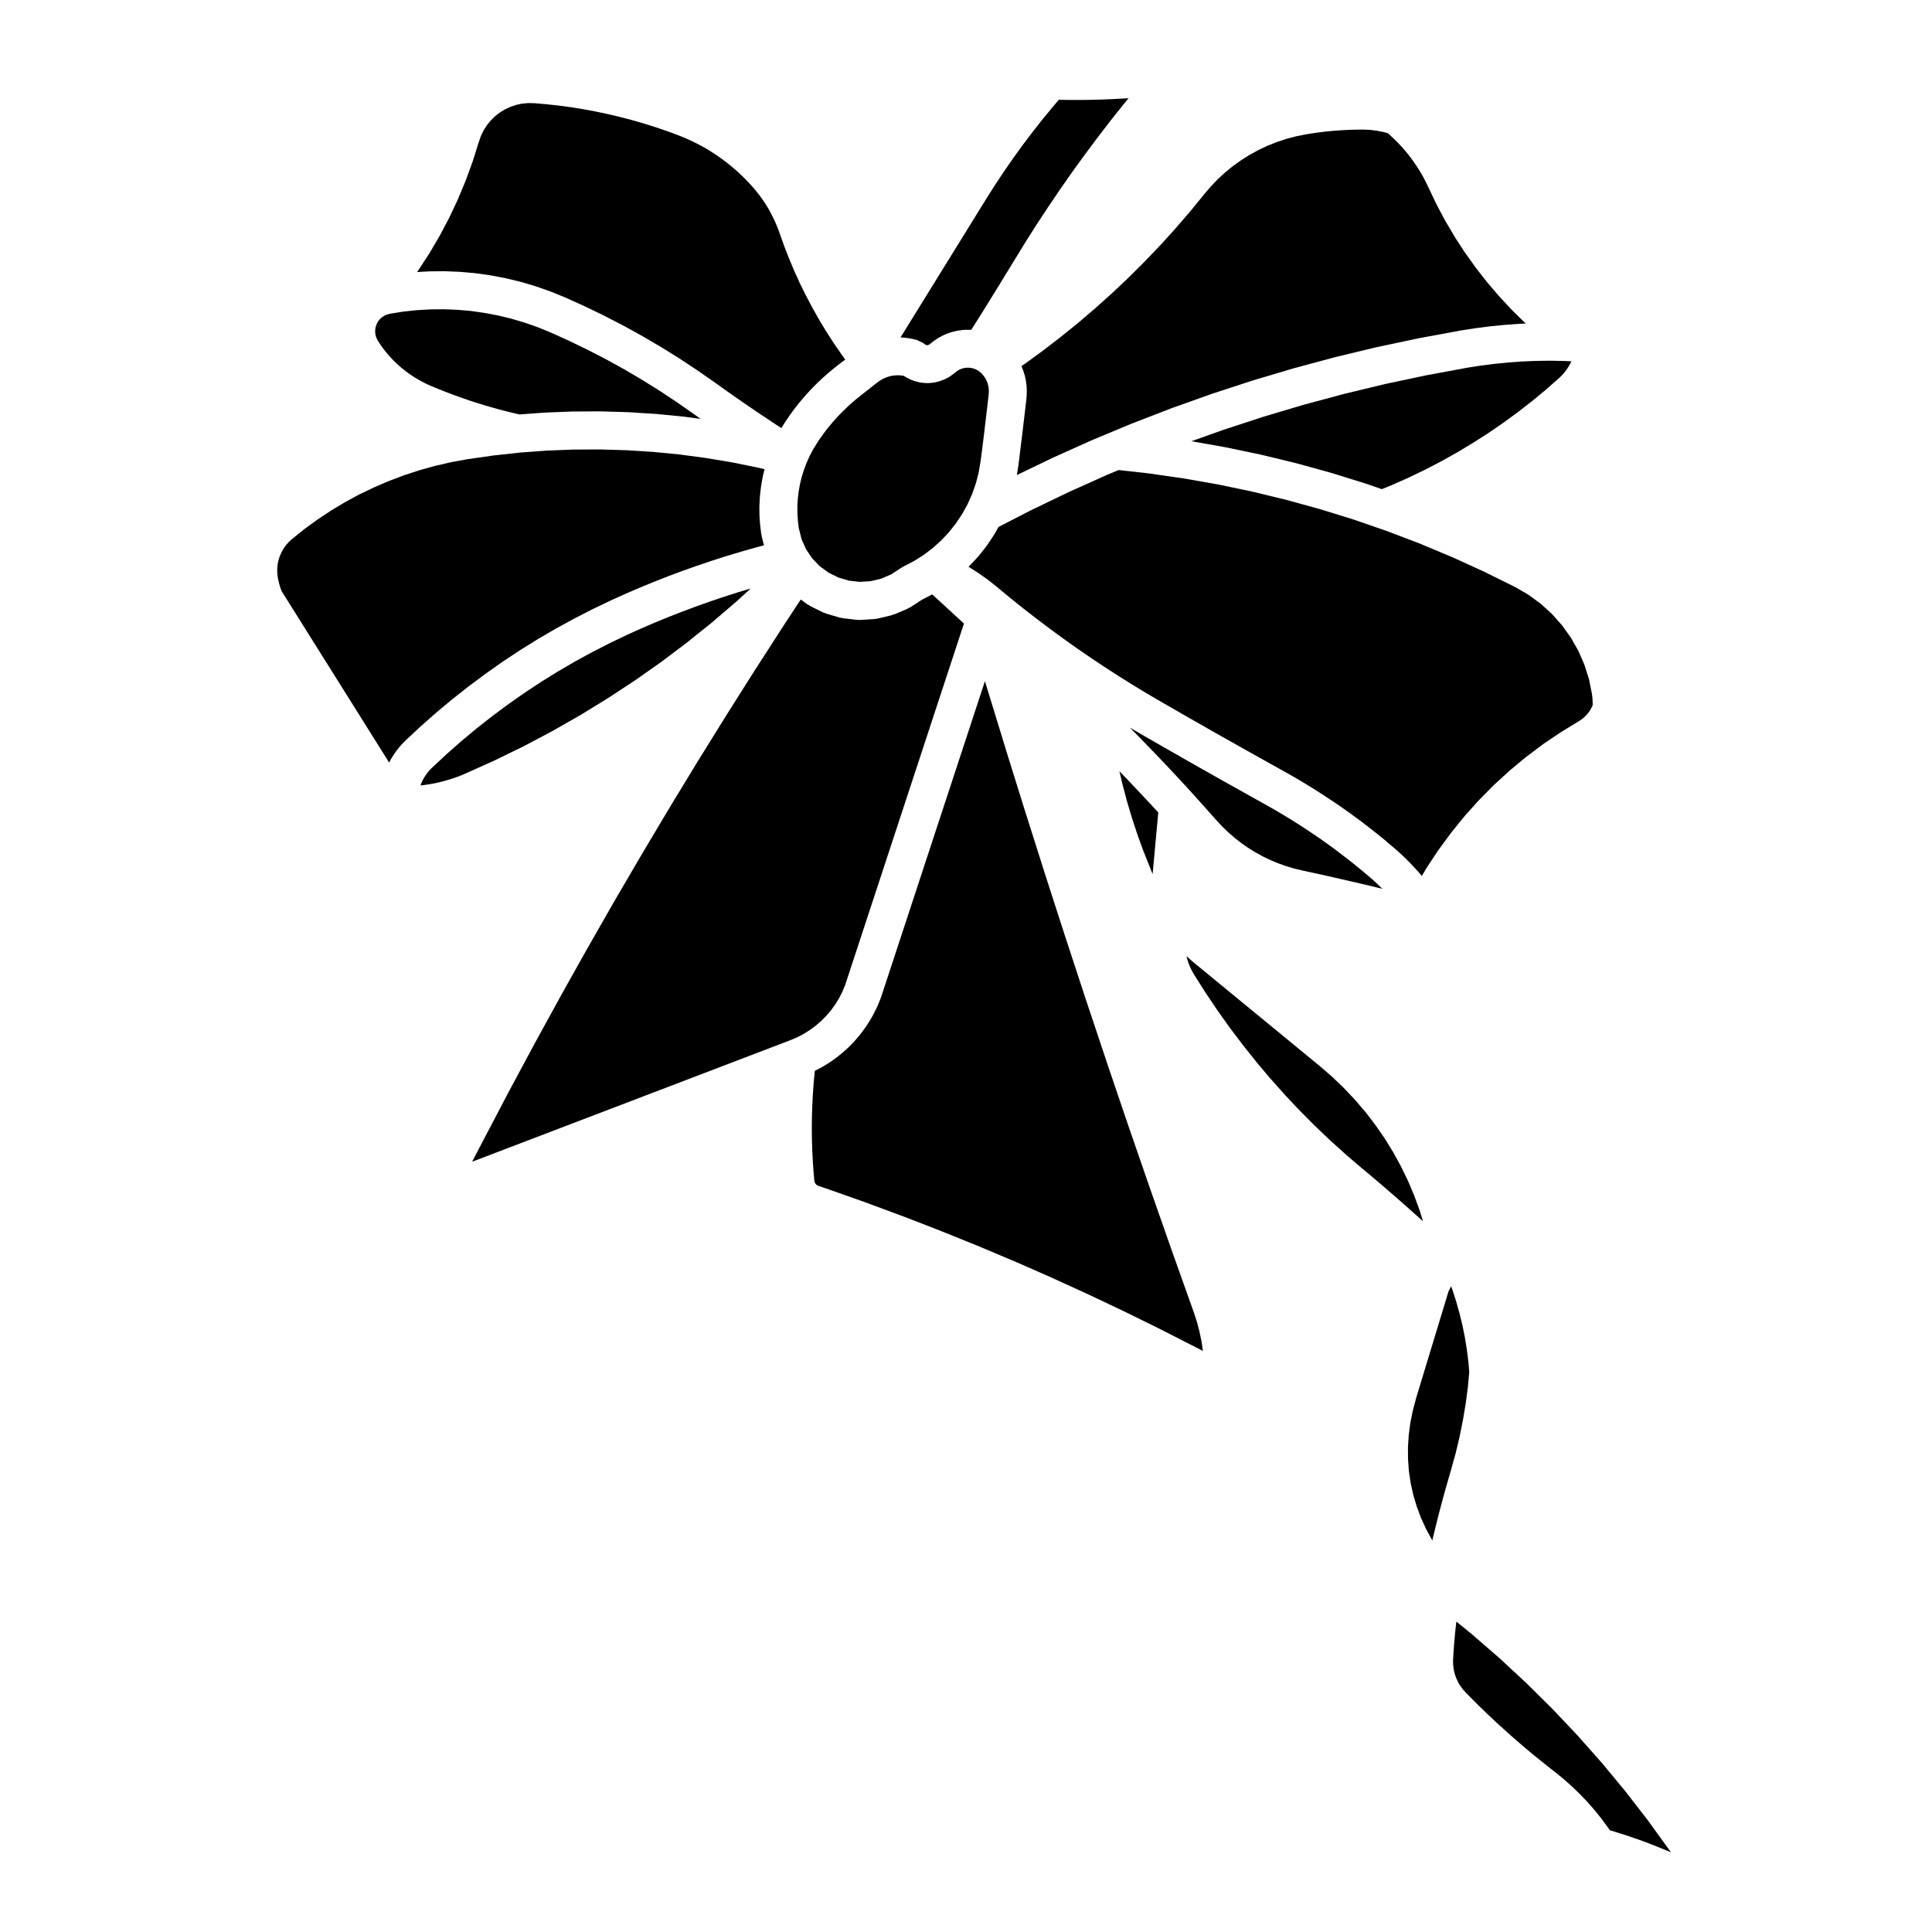
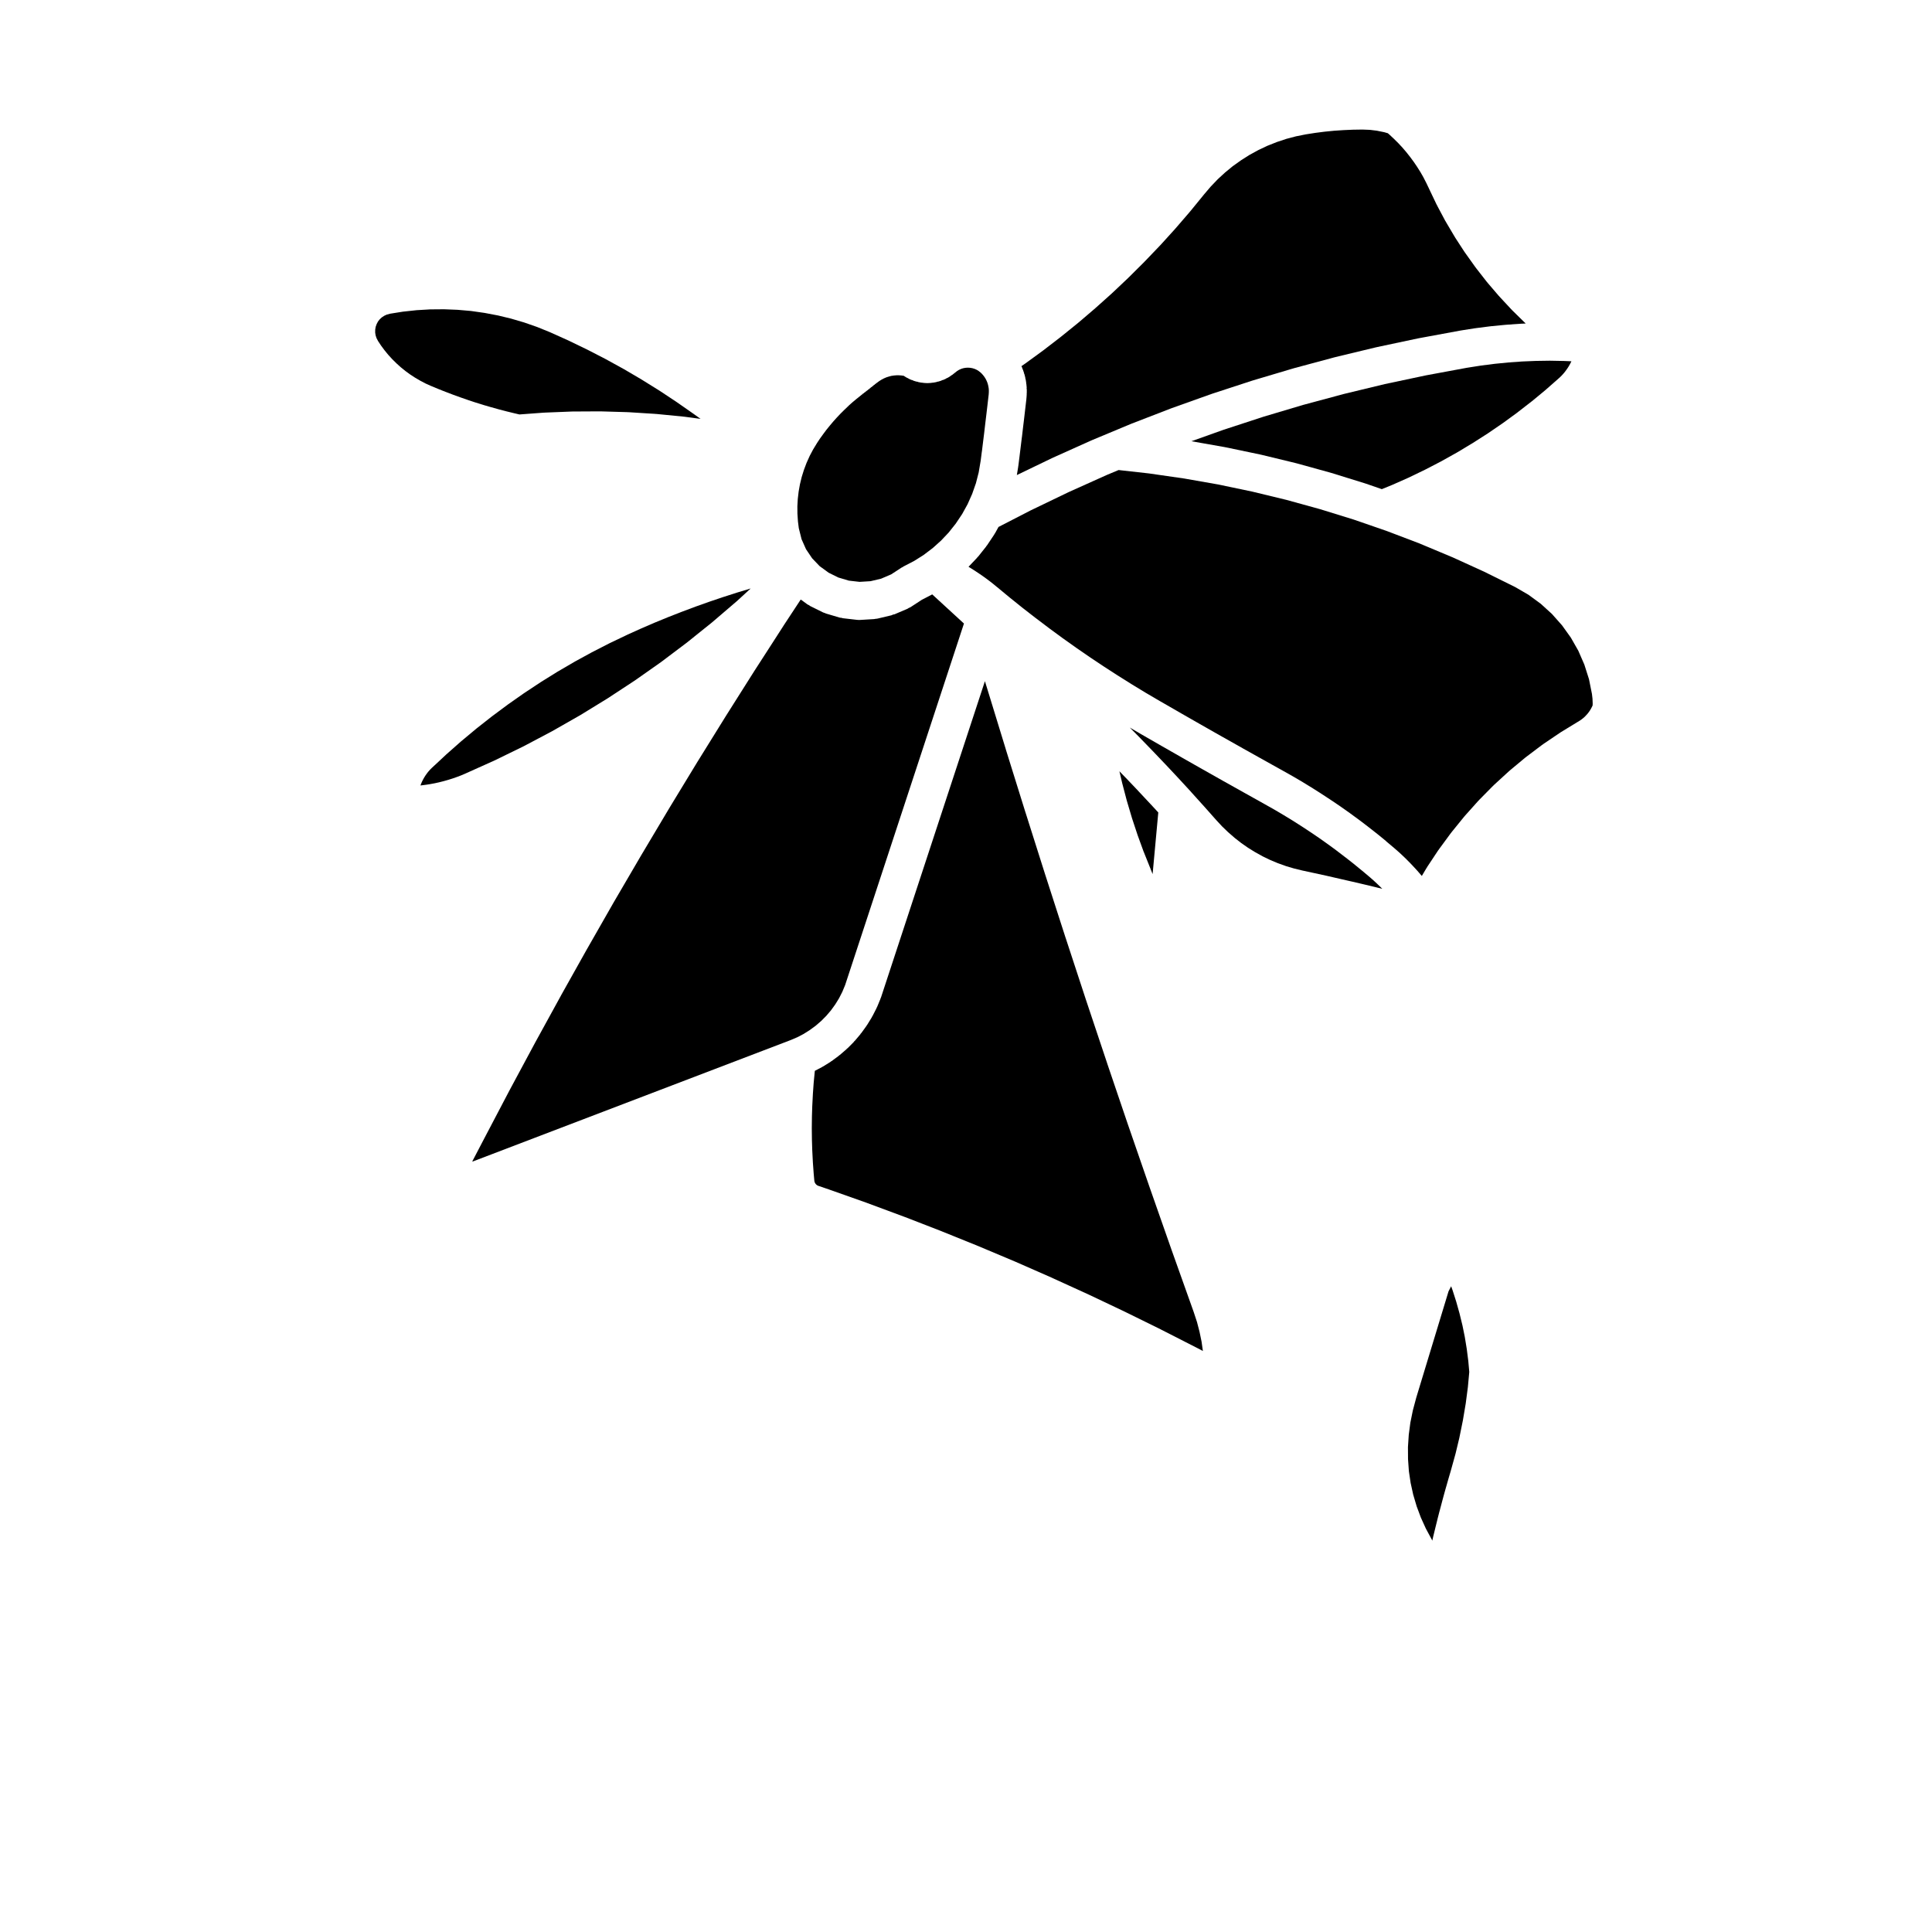
<svg xmlns="http://www.w3.org/2000/svg" fill="#000000" width="800px" height="800px" version="1.1" viewBox="144 144 512 512">
  <g>
    <path d="m255.57 352.14 1.336-0.172h0.004l1.059-0.164 1.254-0.234 1.133-0.25 1.148-0.289 1.25-0.352 1.098-0.344 1.078-0.371 0.008-0.004 1.184-0.445 1.066-0.449 7.891-3.547 7.68-3.746 7.547-3.992 7.481-4.266 7.242-4.445 7.242-4.754 6.875-4.836 6.863-5.172 4.871-3.91h0.008l1.852-1.496 6.566-5.621 3.633-3.332-3.547 1.07-3.781 1.215h-0.004l-3.617 1.223-3.656 1.301-3.727 1.398h-0.008l-3.574 1.402-3.57 1.465-3.637 1.574h-0.004l-3.449 1.555-4.824 2.305-4.695 2.406-4.504 2.461-0.012 0.008-4.656 2.715-0.008 0.008-4.34 2.699-4.473 2.957-4.207 2.953-4.293 3.191-4.055 3.188-4.141 3.453-0.012 0.008-3.863 3.414-3.836 3.574-0.457 0.453-0.477 0.539-0.309 0.391-0.398 0.551-0.363 0.57-0.32 0.574-0.285 0.566-0.262 0.605-0.145 0.414 0.137-0.016z" />
    <path d="m548.13 229.52c-0.02-0.023-0.059-0.035-0.09-0.059l-3.332-3.273c-0.031-0.031-0.039-0.07-0.07-0.105-0.031-0.023-0.07-0.035-0.09-0.066l-3.188-3.426c-0.031-0.031-0.039-0.066-0.059-0.098-0.031-0.031-0.059-0.035-0.09-0.066l-3.043-3.551c-0.031-0.035-0.031-0.082-0.059-0.109-0.02-0.031-0.059-0.035-0.082-0.066l-2.871-3.68c-0.031-0.035-0.031-0.074-0.059-0.105-0.02-0.031-0.051-0.035-0.07-0.066l-2.715-3.805c-0.02-0.02-0.02-0.047-0.031-0.07-0.031-0.039-0.07-0.07-0.102-0.109l-2.551-3.918c-0.02-0.031-0.02-0.059-0.039-0.09-0.02-0.035-0.051-0.059-0.07-0.098l-2.383-4.027c-0.02-0.023-0.02-0.055-0.031-0.082-0.031-0.047-0.059-0.074-0.09-0.117l-2.18-4.102c-0.012-0.023-0.012-0.055-0.02-0.086-0.02-0.039-0.059-0.07-0.082-0.105l-2.016-4.223v-0.012l-0.719-1.5-0.785-1.535-0.766-1.344-0.867-1.375-0.867-1.285-0.98-1.332-1.031-1.305-1.043-1.219-1.074-1.156-1.16-1.152-1.168-1.094-0.465-0.402-0.957-0.277-1.969-0.398-1.828-0.223-1.984-0.078-2.488 0.039-2.43 0.105-2.602 0.172-2.5 0.25-2.414 0.309-2.551 0.398-2.602 0.52-2.57 0.676-2.5 0.832-2.547 1.012-2.332 1.102-2.394 1.309-2.242 1.422-2.188 1.562-2.035 1.672-1.957 1.801-1.879 1.969-1.742 2.047v0.004l-3.688 4.516c-0.02 0.016-0.039 0.02-0.051 0.035-0.02 0.02-0.02 0.051-0.039 0.07l-3.82 4.43c-0.012 0.016-0.031 0.02-0.051 0.039-0.012 0.016-0.02 0.039-0.031 0.055l-3.914 4.316c-0.02 0.02-0.051 0.023-0.07 0.047-0.012 0.016-0.012 0.035-0.031 0.051l-4.031 4.211c-0.012 0.016-0.031 0.02-0.051 0.035-0.012 0.016-0.02 0.039-0.039 0.059l-4.141 4.121c-0.012 0.016-0.031 0.02-0.051 0.035-0.012 0.016-0.02 0.039-0.039 0.055l-4.242 4.012c-0.02 0.02-0.039 0.023-0.059 0.039-0.02 0.016-0.031 0.039-0.039 0.055l-4.348 3.891c-0.012 0.016-0.031 0.02-0.051 0.031-0.02 0.016-0.02 0.035-0.039 0.051l-4.438 3.793c-0.02 0.02-0.051 0.02-0.07 0.039-0.02 0.016-0.031 0.035-0.039 0.051l-4.543 3.672c-0.02 0.016-0.039 0.02-0.059 0.031-0.02 0.016-0.02 0.035-0.039 0.047l-4.625 3.559c-0.02 0.016-0.051 0.02-0.059 0.035-0.02 0.012-0.031 0.031-0.051 0.047l-4.715 3.438c-0.031 0.016-0.051 0.02-0.082 0.035-0.012 0.016-0.02 0.031-0.031 0.039l-0.805 0.551 0.238 0.551c0.031 0.066 0.02 0.133 0.039 0.195 0.031 0.059 0.082 0.105 0.102 0.168l0.297 0.875c0.02 0.066 0.012 0.125 0.031 0.191 0.02 0.07 0.07 0.117 0.09 0.188l0.227 0.902c0.02 0.074-0.012 0.145 0.012 0.223 0.012 0.074 0.059 0.125 0.082 0.207l0.145 0.918c0.012 0.059-0.02 0.109-0.012 0.168 0.012 0.059 0.039 0.105 0.051 0.156l0.09 0.934c0.012 0.086-0.031 0.152-0.031 0.238 0.012 0.086 0.051 0.152 0.051 0.242v0.934c0 0.055-0.031 0.105-0.031 0.156 0 0.059 0.031 0.105 0.02 0.16l-0.059 0.934c0 0.051-0.031 0.09-0.031 0.133-0.012 0.047 0.012 0.086 0.012 0.125l-0.297 2.551-0.297 2.555v0.012l-0.309 2.555-0.297 2.551c0 0.004-0.012 0.012-0.012 0.02v0.004l-0.312 2.555v0.004l-0.312 2.543v0.004 0.012l-0.324 2.551c0 0.035-0.031 0.066-0.031 0.105-0.012 0.035 0.012 0.07 0 0.105l-0.352 2.137 9.355-4.508c0.02-0.012 0.051-0.004 0.07-0.016 0.02-0.012 0.031-0.031 0.051-0.039l10.242-4.606c0.031-0.012 0.051-0.004 0.082-0.016 0.02-0.012 0.031-0.031 0.051-0.039l4.41-1.84 5.953-2.484c0.02-0.012 0.051-0.004 0.07-0.016 0.02-0.004 0.039-0.023 0.059-0.035l10.48-4.051c0.02-0.012 0.039-0.004 0.07-0.012 0.02-0.012 0.031-0.023 0.051-0.035l10.578-3.773c0.02-0.012 0.051 0 0.07-0.012s0.039-0.023 0.059-0.035l10.676-3.488c0.031-0.004 0.051 0 0.07-0.012 0.031-0.004 0.039-0.023 0.059-0.031l10.766-3.203c0.02-0.004 0.039 0 0.059-0.004 0.031-0.012 0.051-0.031 0.07-0.035l10.852-2.918c0.02-0.004 0.039 0 0.07-0.004 0.02-0.004 0.039-0.023 0.059-0.031l10.914-2.625c0.031-0.004 0.051 0.004 0.07 0 0.031-0.012 0.039-0.023 0.07-0.031l10.992-2.332c0.02-0.004 0.051 0.004 0.07 0 0.02-0.004 0.039-0.02 0.059-0.023l11.039-2.039c0.02-0.004 0.051 0.004 0.07 0 0.02-0.004 0.039-0.02 0.07-0.023l3.777-0.594c0.02-0.004 0.051 0.012 0.082 0.004 0.02-0.004 0.039-0.02 0.07-0.023l3.789-0.484c0.02-0.004 0.051 0.012 0.07 0.004 0.031 0 0.051-0.016 0.07-0.02l3.797-0.371c0.031 0 0.051 0.012 0.07 0.004 0.02 0 0.039-0.016 0.059-0.016l3.82-0.277c0.031 0 0.051 0.012 0.082 0.012s0.051-0.02 0.082-0.02l1.387-0.059-0.09-0.082c-0.066-0.062-0.074-0.094-0.105-0.117z" />
    <path d="m554.74 239.59-3.719 0.055-3.664 0.152-3.602 0.258-3.664 0.363-3.641 0.465-3.75 0.59-10.777 1.996-10.914 2.312-10.863 2.621-10.727 2.883h-0.012l-10.539 3.141-10.59 3.461-8.539 3.043 8.848 1.562c0.031 0.004 0.051 0.023 0.082 0.031 0.031 0.004 0.051-0.004 0.082 0l9.25 1.934c0.031 0.004 0.051 0.023 0.082 0.031 0.02 0.012 0.051 0 0.082 0.004l9.191 2.223c0.02 0.004 0.039 0.023 0.07 0.035 0.031 0.004 0.059 0 0.082 0.004l9.113 2.516c0.031 0.012 0.051 0.031 0.07 0.035 0.031 0.012 0.059 0 0.09 0.012l9.035 2.801c0.02 0.012 0.039 0.031 0.07 0.039 0.031 0.012 0.051 0 0.082 0.012l4.231 1.461 2.816-1.152 4.273-1.895 4.43-2.141 4.121-2.137 4.301-2.402 4.086-2.453 4.047-2.586 3.984-2.727 3.769-2.746v-0.004l3.906-3.031h0.012l3.594-2.973 3.664-3.223 0.332-0.312 0.344-0.344 0.395-0.43v-0.004l0.266-0.309 0.277-0.344v-0.004l0.352-0.484 0.289-0.414 0.207-0.324 0.309-0.527v-0.004l0.188-0.344 0.227-0.465 0.051-0.109-1.93-0.082z" />
    <path d="m250.8 226.59-3.41 0.543-0.887 0.238-0.672 0.309-0.664 0.438-0.551 0.516-0.453 0.586-0.352 0.672-0.258 0.73-0.117 0.719-0.012 0.785 0.117 0.75 0.238 0.727 0.414 0.789 0.812 1.223 0.875 1.18 1.004 1.23 1.09 1.188 1.094 1.082 1.152 1.039 1.219 0.988 1.27 0.926 1.234 0.805 1.473 0.863 1.32 0.695 1.395 0.629 2.019 0.84c0.004 0 0.004 0.004 0.012 0.004l1.879 0.75h0.012l2.051 0.781 1.918 0.695h0.004l2.074 0.719 0.004 0.004 1.918 0.637h0.012l2.102 0.656c0.004 0 0.004 0.004 0.012 0.004l1.961 0.57h0.016l2.109 0.594c0.004 0 0.004 0.004 0.012 0.004l1.934 0.504h0.004l2.141 0.523h0.004l1.324 0.309 6.469-0.48c0.031-0.004 0.059 0.016 0.09 0.012 0.031 0 0.055-0.02 0.086-0.02l7.238-0.289c0.055-0.004 0.105-0.004 0.16-0.004h0.004l7.238-0.039h0.023 0.004 0.145l7.246 0.211c0.035 0 0.059 0.02 0.098 0.02 0.023 0.004 0.051-0.012 0.082-0.012l7.227 0.457c0.031 0 0.055 0.02 0.09 0.023 0.023 0 0.051-0.016 0.082-0.012l7.215 0.707c0.031 0.004 0.055 0.023 0.086 0.023 0.035 0.004 0.066-0.012 0.098-0.004l4.312 0.574-0.039-0.031c-0.004-0.004-0.012-0.012-0.016-0.016-0.004-0.004-0.016-0.004-0.02-0.012l-1.777-1.273-4.59-3.203-4.473-2.961h-0.004l-4.769-2.969c-0.004 0-0.004-0.004-0.004-0.004l-4.613-2.707-4.898-2.695-4.766-2.457-5.031-2.434-4.922-2.215-3.391-1.375-3.41-1.188-3.492-1.027-3.426-0.828-3.57-0.68-3.617-0.516-3.586-0.312-3.566-0.141-3.691 0.031-3.566 0.211z" />
-     <path d="m441.7 170.1-2.715 0.152h-0.051c-0.012 0-0.012 0.004-0.02 0.004l-2.727 0.117h-0.059c-0.012 0-0.012 0.004-0.02 0.004l-2.715 0.074h-0.059l-2.727 0.039h-0.082-2.715-0.07l-2.727-0.039h-0.07l-0.332-0.012-1.289 1.508-2.863 3.461-2.644 3.352v0.004l-2.684 3.535-2.59 3.574-2.43 3.508c-0.012 0.004-0.012 0.004-0.012 0.012l-2.469 3.734c0 0.004-0.012 0.004-0.012 0.012l-2.312 3.648v0.004l-22.668 36.652h0.016c0.07 0.004 0.133-0.031 0.203-0.023l1.094 0.09c0.07 0.004 0.125 0.051 0.195 0.059 0.066 0.004 0.121-0.02 0.188-0.012l1.082 0.172c0.07 0.012 0.117 0.059 0.188 0.07 0.074 0.016 0.141-0.012 0.211 0.012l1.074 0.262c0.031 0.004 0.047 0.023 0.074 0.035 0.301 0.082 0.559 0.266 0.848 0.398 0.324 0.152 0.672 0.262 0.945 0.48 0.02 0.012 0.047 0.016 0.066 0.031l0.328 0.262 0.137 0.086 0.059 0.031 0.145 0.047 0.141 0.023 0.09 0.004 0.102-0.004 0.145-0.031 0.133-0.039 0.098-0.047 0.074-0.047 1.316-1.039c0.086-0.07 0.191-0.086 0.281-0.141 0.086-0.059 0.125-0.145 0.215-0.203l1.043-0.641c0.098-0.059 0.207-0.059 0.309-0.109s0.16-0.141 0.273-0.191l1.125-0.504c0.102-0.047 0.195-0.031 0.297-0.066 0.098-0.039 0.156-0.109 0.258-0.141l1.16-0.363c0.105-0.035 0.203-0.004 0.309-0.035 0.105-0.023 0.18-0.098 0.289-0.109l1.199-0.223c0.105-0.02 0.207 0.02 0.312 0.004 0.105-0.016 0.191-0.074 0.297-0.082l1.223-0.074c0.105-0.004 0.195 0.047 0.309 0.051 0.105-0.004 0.195-0.055 0.309-0.051l0.594 0.035 3.019-4.781v-0.004l4.336-7.004v-0.004l4.316-7.062c0.012-0.004 0.012-0.004 0.012-0.012l2.863-4.66c0.012-0.012 0.02-0.016 0.02-0.023 0.012-0.016 0.012-0.031 0.02-0.047l2.941-4.625c0.012-0.016 0.031-0.02 0.031-0.035 0.012-0.012 0.012-0.02 0.02-0.031l3.012-4.574c0-0.012 0.02-0.016 0.02-0.023 0.012-0.012 0.012-0.023 0.02-0.035l3.066-4.527c0.012-0.012 0.02-0.016 0.031-0.031 0.012-0.012 0.012-0.023 0.02-0.035l3.141-4.484c0.012-0.012 0.02-0.016 0.02-0.02 0.012-0.016 0.012-0.031 0.02-0.039l3.211-4.434c0.012-0.012 0.02-0.016 0.031-0.023 0.012-0.012 0.012-0.023 0.02-0.035l3.266-4.394c0.012-0.012 0.02-0.016 0.031-0.023 0.012-0.012 0.012-0.023 0.02-0.035l3.336-4.344c0.012-0.012 0.02-0.016 0.031-0.023 0.012-0.016 0.012-0.031 0.02-0.039l3.406-4.289c0.012-0.012 0.02-0.016 0.031-0.023 0.012-0.012 0.012-0.02 0.02-0.031l1.352-1.656-1.281 0.098c-0.051-0.016-0.078-0.016-0.109-0.008z" />
-     <path d="m239.16 275.06-3.777 2.047-3.562 2.133-3.719 2.469-3.465 2.527-3.258 2.613-0.789 0.73-0.621 0.68-0.555 0.734-0.551 0.875-0.406 0.797-0.383 0.918-0.277 0.922-0.195 0.926-0.109 0.957-0.031 1.02 0.051 0.891 0.145 0.988 0.293 1.285 0.336 1.152 0.328 0.902 28.5 45.445 0.047-0.09c0.02-0.039 0.059-0.059 0.082-0.102 0.02-0.047 0.016-0.09 0.039-0.125l0.441-0.789c0.023-0.051 0.074-0.074 0.105-0.117 0.023-0.047 0.023-0.102 0.055-0.141l0.492-0.766c0.023-0.039 0.066-0.055 0.09-0.098 0.02-0.031 0.02-0.07 0.047-0.102l0.523-0.742c0.031-0.039 0.07-0.055 0.102-0.098 0.031-0.039 0.035-0.086 0.066-0.121l0.562-0.715c0.031-0.035 0.07-0.051 0.102-0.086 0.031-0.039 0.039-0.09 0.074-0.125l0.605-0.684c0.039-0.047 0.102-0.059 0.137-0.105 0.039-0.039 0.051-0.098 0.09-0.133l0.645-0.641c0.02-0.02 0.051-0.023 0.07-0.047 0.02-0.02 0.023-0.047 0.047-0.066l3.945-3.68c0.02-0.016 0.047-0.02 0.059-0.039 0.02-0.016 0.023-0.039 0.047-0.055l4.039-3.562c0.016-0.016 0.039-0.016 0.055-0.031 0.02-0.02 0.031-0.047 0.051-0.066l4.141-3.457c0.02-0.02 0.051-0.02 0.07-0.039 0.02-0.016 0.023-0.035 0.047-0.051l4.242-3.336c0.02-0.016 0.039-0.016 0.059-0.031s0.031-0.039 0.051-0.055l4.324-3.219c0.02-0.016 0.051-0.02 0.07-0.035 0.02-0.012 0.023-0.031 0.047-0.047l4.375-3.086c0.02-0.016 0.047-0.016 0.059-0.023 0.023-0.016 0.035-0.039 0.055-0.055l4.5-2.973c0.02-0.016 0.051-0.016 0.07-0.031 0.02-0.012 0.031-0.031 0.051-0.047l4.578-2.852c0.02-0.012 0.039-0.012 0.059-0.023 0.023-0.016 0.039-0.039 0.066-0.055l4.66-2.715c0.023-0.016 0.055-0.016 0.082-0.023 0.02-0.012 0.023-0.031 0.047-0.039l4.731-2.59c0.02-0.012 0.047-0.012 0.066-0.02 0.02-0.012 0.031-0.035 0.055-0.047l4.801-2.457c0.023-0.012 0.047-0.012 0.07-0.02 0.023-0.012 0.035-0.035 0.059-0.047l4.871-2.324c0.02-0.012 0.039-0.004 0.055-0.016 0.02-0.004 0.031-0.023 0.047-0.031l3.621-1.633c0.012-0.004 0.023-0.004 0.035-0.012 0.016-0.004 0.023-0.02 0.039-0.023l3.641-1.57c0.016-0.004 0.031-0.004 0.051-0.012 0.012-0.004 0.02-0.02 0.035-0.023l3.68-1.512c0.016-0.004 0.023 0 0.039-0.012 0.016-0.004 0.02-0.016 0.035-0.02l3.691-1.449c0.012-0.004 0.02 0 0.031-0.004 0.016-0.004 0.023-0.02 0.039-0.023l3.723-1.395c0.016-0.004 0.031 0 0.051-0.004 0.012-0.012 0.02-0.02 0.035-0.023l3.738-1.328c0.016-0.004 0.031 0 0.039-0.004 0.016-0.004 0.023-0.016 0.035-0.02l3.769-1.273c0.012-0.004 0.02 0 0.035-0.004 0.012-0.004 0.02-0.016 0.035-0.02l3.777-1.215c0.02-0.004 0.035 0 0.055-0.004 0.016-0.004 0.031-0.02 0.047-0.023l3.805-1.145c0.012-0.004 0.02 0 0.031-0.004 0.016 0 0.023-0.012 0.035-0.016l3.824-1.094c0.016-0.004 0.035 0 0.051-0.004 0.016 0 0.023-0.012 0.035-0.016l2.258-0.598-0.598-2.387c-0.023-0.102 0.004-0.191-0.016-0.293-0.02-0.105-0.086-0.195-0.102-0.312l-0.289-2.273c-0.004-0.051 0.016-0.09 0.012-0.137s-0.035-0.098-0.039-0.145l-0.156-2.281c-0.004-0.055 0.023-0.105 0.02-0.16 0-0.051-0.031-0.098-0.031-0.145l-0.016-2.289c0-0.059 0.031-0.105 0.035-0.168 0-0.055-0.031-0.105-0.023-0.156l0.133-2.281c0.004-0.051 0.035-0.09 0.039-0.141 0-0.051-0.02-0.102-0.016-0.152l0.266-2.273c0.004-0.055 0.039-0.098 0.051-0.145 0.004-0.055-0.016-0.105-0.004-0.156l0.402-2.246c0.012-0.055 0.047-0.098 0.059-0.145 0.012-0.051-0.012-0.102 0.004-0.152l0.422-1.738-1.668-0.398-6.836-1.395-7.031-1.176-7.008-0.934-6.984-0.684-7.031-0.441-7.184-0.211-7.039 0.039-7.031 0.277-7.008 0.52-7.004 0.766-7.074 1.012-4.172 0.766-4.309 0.996-4.066 1.133-4.012 1.309-4.195 1.586-3.789 1.633z" />
-     <path d="m280.76 171.81-1.508 0.516-1.477 0.695-1.363 0.828-1.258 0.988-1.133 1.125-1.016 1.254-0.852 1.355-0.691 1.414-0.629 1.805-1.508 4.812c-0.016 0.047-0.047 0.074-0.059 0.117-0.012 0.031-0.004 0.066-0.016 0.102l-1.785 4.902c-0.016 0.047-0.051 0.074-0.066 0.109-0.016 0.035-0.004 0.07-0.02 0.105l-2 4.805c-0.02 0.047-0.051 0.074-0.07 0.109-0.016 0.035-0.012 0.07-0.023 0.102l-2.223 4.719c-0.02 0.047-0.055 0.074-0.074 0.109-0.02 0.031-0.016 0.066-0.031 0.098l-2.434 4.606c-0.02 0.039-0.055 0.07-0.082 0.105-0.016 0.031-0.016 0.059-0.031 0.09l-2.637 4.488c-0.023 0.047-0.066 0.074-0.098 0.117-0.016 0.031-0.016 0.059-0.035 0.09l-2.852 4.359c-0.023 0.039-0.059 0.066-0.09 0.105-0.016 0.023-0.016 0.055-0.035 0.082l-0.133 0.18 2.973-0.176c0.039 0 0.082 0.02 0.121 0.02 0.047-0.004 0.086-0.031 0.133-0.031l3.859-0.035c0.004 0 0.016 0.004 0.02 0.004s0.016-0.004 0.02-0.004c0.07 0 0.137 0 0.203 0.004l3.859 0.152c0.047 0 0.082 0.023 0.117 0.031 0.047 0 0.086-0.02 0.125-0.016l3.844 0.336c0.047 0.004 0.086 0.035 0.125 0.039 0.051 0.004 0.09-0.016 0.137-0.012l3.824 0.539c0.039 0.004 0.074 0.035 0.109 0.039 0.039 0.012 0.082-0.012 0.117 0l3.789 0.719c0.047 0.012 0.082 0.039 0.121 0.051s0.082-0.004 0.117 0.004l3.75 0.906c0.039 0.012 0.07 0.039 0.109 0.055 0.047 0.012 0.09-0.004 0.133 0.012l3.703 1.094c0.039 0.012 0.07 0.047 0.105 0.059 0.039 0.012 0.086 0 0.121 0.016l3.641 1.27c0.039 0.016 0.07 0.051 0.105 0.066 0.047 0.016 0.09 0.012 0.125 0.023l3.578 1.449c0.035 0.016 0.055 0.047 0.086 0.059 0.035 0.012 0.07 0.004 0.102 0.02l5.117 2.312c0.02 0.012 0.031 0.031 0.055 0.039 0.02 0.012 0.047 0.004 0.066 0.016l5.059 2.445c0.02 0.012 0.035 0.031 0.055 0.047 0.02 0.004 0.039 0.004 0.059 0.016l4.988 2.574c0.02 0.012 0.031 0.031 0.055 0.047 0.02 0.012 0.047 0.012 0.07 0.02l4.922 2.711c0.023 0.016 0.035 0.035 0.055 0.051 0.02 0.012 0.047 0.012 0.066 0.02l4.84 2.836c0.016 0.012 0.023 0.031 0.047 0.039 0.02 0.012 0.047 0.012 0.07 0.023l4.769 2.969c0.023 0.016 0.035 0.039 0.059 0.055 0.016 0.012 0.039 0.012 0.059 0.023l4.684 3.098c0.02 0.012 0.023 0.031 0.047 0.047 0.02 0.012 0.039 0.012 0.059 0.023l4.606 3.215c0.012 0.004 0.016 0.02 0.023 0.023 0.012 0.012 0.02 0.012 0.031 0.016l1.805 1.293 1.84 1.301 1.832 1.285 1.832 1.273 0.004 0.004 1.824 1.254h0.004l1.809 1.238h0.004l1.863 1.246c0.004 0.004 0.012 0 0.016 0.004l1.879 1.254c0.012 0.004 0.012 0.016 0.02 0.02l1.797 1.188c0.004 0.004 0.012 0 0.016 0.004l0.969 0.629 0.871-1.426c0.02-0.035 0.059-0.051 0.082-0.086 0.02-0.035 0.023-0.074 0.047-0.105l0.875-1.305c0.016-0.02 0.039-0.031 0.051-0.051 0.02-0.023 0.02-0.051 0.035-0.074l0.918-1.281c0.016-0.02 0.035-0.023 0.051-0.047 0.012-0.02 0.016-0.039 0.023-0.055l0.945-1.254c0.02-0.023 0.047-0.035 0.066-0.059 0.02-0.02 0.02-0.051 0.039-0.074l0.988-1.223c0.016-0.02 0.035-0.023 0.051-0.039 0.016-0.02 0.016-0.039 0.031-0.055l1.02-1.199c0.016-0.02 0.035-0.023 0.055-0.039 0.016-0.02 0.02-0.047 0.035-0.066l1.055-1.176c0.02-0.02 0.047-0.023 0.059-0.047 0.02-0.02 0.023-0.051 0.047-0.07l1.082-1.137c0.02-0.02 0.051-0.031 0.07-0.051s0.023-0.047 0.047-0.066l1.125-1.109c0.016-0.016 0.031-0.016 0.047-0.031s0.02-0.035 0.035-0.051l1.145-1.078c0.02-0.02 0.051-0.023 0.07-0.047 0.02-0.016 0.023-0.035 0.039-0.051l1.176-1.047c0.02-0.02 0.047-0.02 0.07-0.039 0.02-0.02 0.031-0.047 0.051-0.066l1.203-1.008c0.016-0.016 0.035-0.016 0.051-0.031 0.02-0.016 0.023-0.035 0.047-0.051l1.23-0.977c0.016-0.012 0.031-0.012 0.039-0.02 0.02-0.016 0.023-0.035 0.039-0.047l0.352-0.273c0.004 0 0.004 0 0.012-0.004l0.312-0.242 0.352-0.277 0.324-0.258c0 0.027 0.008 0.027 0.012 0.027 0.004-0.004 0.004-0.012 0.012-0.016l0.293-0.227c0.004 0 0.004-0.004 0.004-0.004l0.332-0.266-1.109-1.527c-0.02-0.023-0.02-0.055-0.035-0.082-0.012-0.016-0.031-0.02-0.039-0.035l-1.941-2.82c-0.012-0.02-0.012-0.039-0.023-0.055-0.02-0.031-0.047-0.051-0.066-0.082l-1.844-2.871c-0.012-0.016-0.012-0.035-0.02-0.051-0.016-0.023-0.039-0.047-0.055-0.07l-1.773-2.934c-0.012-0.02-0.012-0.039-0.02-0.059-0.016-0.023-0.039-0.047-0.055-0.07l-1.676-2.977c-0.012-0.02-0.012-0.035-0.02-0.055-0.012-0.023-0.031-0.039-0.047-0.066l-1.598-3.023c-0.012-0.02-0.012-0.039-0.016-0.059-0.016-0.023-0.039-0.047-0.055-0.074l-1.512-3.066c-0.012-0.02-0.004-0.035-0.016-0.055-0.012-0.023-0.035-0.047-0.047-0.07l-1.426-3.117c-0.012-0.02-0.004-0.039-0.016-0.066-0.016-0.031-0.035-0.051-0.051-0.082l-1.324-3.148c-0.012-0.02-0.004-0.039-0.012-0.059-0.012-0.023-0.031-0.039-0.039-0.066l-1.246-3.188c-0.012-0.02-0.004-0.047-0.012-0.066-0.012-0.031-0.035-0.051-0.047-0.082l-1.148-3.223-0.414-1.164-0.473-1.18-0.434-1.008-0.535-1.133-0.539-1.059-0.523-0.953-0.656-1.102-0.613-0.957-0.621-0.902-0.77-1.047-0.672-0.848-0.789-0.945-1.438-1.582-1.406-1.43-1.414-1.32-1.684-1.457-1.527-1.211-1.664-1.211-1.809-1.211-1.664-1.02-1.762-0.973-1.895-0.953-1.812-0.82-1.996-0.805-3.027-1.109-3.012-1.027h-0.004l-3.238-1.008c-0.004 0-0.004-0.004-0.004-0.004l-3.008-0.863-3.215-0.832-3.258-0.766-3.16-0.664-3.199-0.59-3.141-0.5h-0.012l-3.316-0.449-3.289-0.359-3.059-0.262-1.734-0.039-1.59 0.156z" />
    <path d="m367.75 252.62-0.945 0.941-1.023 1.078-0.969 1.078-0.875 1.039-0.934 1.152-0.82 1.094-0.898 1.246-0.734 1.109-1.062 1.742-0.902 1.703-0.84 1.863-0.699 1.859-0.578 1.844-0.469 1.926-0.352 1.969-0.23 1.98-0.109 1.93 0.016 1.969 0.137 2.039 0.227 1.797 0.734 2.922 1.176 2.644 1.629 2.418 1.984 2.07 2.371 1.734 2.559 1.27 2.812 0.836 2.84 0.324 2.898-0.176 2.801-0.664 2.68-1.148 2.793-1.82c0.082-0.051 0.168-0.055 0.246-0.102 0.074-0.039 0.117-0.109 0.191-0.152l2.848-1.477 2.492-1.57 2.434-1.844 2.223-1.996 2.023-2.144 1.859-2.344 1.699-2.539 1.438-2.606 1.215-2.727 0.992-2.832 0.734-2.856 0.527-3.117 0.309-2.418c0-0.004 0-0.004 0.012-0.012l0.309-2.519v-0.004l0.312-2.508v-0.012l0.297-2.551 0.309-2.555v-0.004l0.297-2.539 0.277-2.398 0.039-0.664v-0.551l-0.039-0.473-0.102-0.574-0.125-0.52-0.156-0.473-0.215-0.5-0.227-0.449-0.297-0.465-0.312-0.414-0.363-0.418-0.312-0.309-0.57-0.449-0.484-0.297-0.555-0.25-0.586-0.18-0.605-0.109-0.609-0.035-0.609 0.035-0.609 0.109-0.559 0.176-0.578 0.262-0.484 0.297-1.316 1.039c-0.102 0.082-0.211 0.105-0.312 0.172-0.074 0.051-0.109 0.125-0.191 0.176l-0.629 0.383c-0.121 0.074-0.25 0.105-0.379 0.16-0.07 0.035-0.105 0.102-0.18 0.133l-0.672 0.301c-0.098 0.039-0.191 0.023-0.289 0.066-0.105 0.039-0.176 0.117-0.289 0.152l-0.699 0.215c-0.109 0.035-0.223 0.023-0.332 0.051-0.074 0.02-0.133 0.074-0.211 0.09l-0.727 0.137c-0.176 0.035-0.352 0.035-0.523 0.051-0.039 0.004-0.074 0.031-0.109 0.031l-0.734 0.047c-0.102 0.004-0.195 0.012-0.301 0.012h-0.027c-0.105 0-0.203-0.004-0.301-0.012l-0.73-0.047c-0.039 0-0.07-0.023-0.105-0.031-0.176-0.016-0.352-0.016-0.527-0.051l-0.727-0.137c-0.074-0.016-0.125-0.066-0.203-0.086-0.109-0.023-0.227-0.016-0.332-0.051l-0.707-0.215c-0.109-0.035-0.191-0.117-0.301-0.16-0.098-0.039-0.195-0.02-0.297-0.066l-0.664-0.301c-0.07-0.031-0.109-0.098-0.18-0.125-0.121-0.066-0.258-0.098-0.379-0.168l-0.625-0.383c-0.035-0.023-0.055-0.059-0.09-0.086l-0.57-0.098-0.754-0.059h-0.656l-0.711 0.059-0.711 0.109-0.68 0.188-0.609 0.195-0.641 0.277-0.621 0.328-0.621 0.387-0.711 0.527c-0.035 0.031-0.082 0.035-0.117 0.059-0.051 0.047-0.07 0.105-0.117 0.141-0.059 0.047-0.133 0.059-0.191 0.105-0.047 0.039-0.066 0.098-0.105 0.133-0.07 0.055-0.152 0.074-0.223 0.121-0.066 0.055-0.09 0.125-0.152 0.18-0.066 0.051-0.145 0.07-0.211 0.117-0.055 0.047-0.082 0.109-0.137 0.16-0.074 0.059-0.168 0.082-0.246 0.133-0.066 0.059-0.098 0.137-0.16 0.191-0.055 0.047-0.125 0.059-0.18 0.102-0.051 0.039-0.07 0.098-0.109 0.133-0.074 0.059-0.168 0.082-0.242 0.133-0.07 0.059-0.102 0.137-0.168 0.191-0.066 0.051-0.141 0.066-0.207 0.105-0.051 0.047-0.07 0.105-0.121 0.145-0.07 0.055-0.152 0.07-0.223 0.121-0.066 0.051-0.09 0.121-0.152 0.172-0.059 0.051-0.145 0.07-0.215 0.109-0.055 0.051-0.082 0.117-0.137 0.16-0.07 0.055-0.156 0.074-0.23 0.121-0.059 0.055-0.09 0.133-0.156 0.18-0.055 0.047-0.121 0.055-0.18 0.098-0.039 0.035-0.055 0.086-0.098 0.109l-1.23 0.977-1.078 0.902-0.977 0.871c0 0.004 0 0.012-0.004 0.012l-1.156 1.113c0.004 0 0.004 0 0 0z" />
-     <path d="m541.77 601.58c0.012 0 0.02 0.012 0.031 0.012l1.996 1.809v0.012l1.961 1.715 1.961 1.691 2.047 1.723c0.012 0 0.012 0.012 0.012 0.012l1.969 1.602c0 0.012 0.012 0.012 0.02 0.012l2.098 1.684v0.012l2.055 1.602c0.012 0.012 0.02 0.02 0.031 0.031 0.012 0.012 0.031 0.012 0.039 0.02l2.117 1.715c0.031 0.02 0.039 0.059 0.082 0.09 0.031 0.031 0.059 0.031 0.09 0.059l2.023 1.789c0.031 0.02 0.039 0.051 0.059 0.082 0.031 0.02 0.07 0.031 0.102 0.059l1.961 1.879c0.02 0.02 0.031 0.051 0.051 0.082 0.031 0.02 0.059 0.031 0.082 0.051l1.891 1.961c0.031 0.031 0.039 0.07 0.07 0.102s0.07 0.051 0.102 0.082l1.789 2.035c0.02 0.031 0.031 0.059 0.051 0.09 0.031 0.031 0.059 0.039 0.09 0.07l1.703 2.117c0.02 0.031 0.031 0.07 0.051 0.102 0.02 0.02 0.051 0.031 0.07 0.059l1.613 2.176c0.02 0.031 0.031 0.07 0.051 0.102s0.059 0.051 0.082 0.082l0.516 0.754 1.23 0.352c0.012 0.012 0.02 0.02 0.031 0.02 0.02 0.012 0.039 0 0.059 0.012l2.941 0.926c0.02 0 0.031 0.02 0.051 0.031 0.031 0.012 0.051 0 0.07 0.012l2.91 0.992c0.02 0.012 0.031 0.02 0.039 0.031h0.051l2.902 1.055c0.02 0.012 0.039 0.039 0.07 0.051 0.02 0 0.039 0 0.059 0.012l2.863 1.133c0.012 0 0.02 0.012 0.031 0.02 0.02 0 0.039 0 0.059 0.012l2.805 1.16-0.422-0.598-5.773-7.981-5.926-7.648-6.172-7.453-6.504-7.34-6.641-7.019-6.969-6.887-7.094-6.586-7.41-6.414-3.945-3.211-0.051 0.473s-0.012 0-0.012 0.012l-0.246 2.293v0.012l-0.227 2.43-0.184 2.422v0.012l-0.137 2.195-0.02 0.945 0.039 0.777 0.105 0.875 0.125 0.719 0.195 0.754 0.277 0.805 0.297 0.719 0.371 0.754 0.371 0.629 0.504 0.734 0.434 0.551 0.641 0.699 1.789 1.809 1.828 1.828 1.93 1.859 0.012 0.012 1.898 1.789v0.012z" />
    <path d="m353.38 419.69 1.93-0.816 1.602-0.836 1.691-1.062 1.543-1.133 1.473-1.27 1.359-1.367 1.246-1.465 1.133-1.566 1.004-1.633 0.867-1.703 0.742-1.789 31.488-95.805-8.41-7.723-2.754 1.43-2.984 1.945c-0.16 0.105-0.344 0.152-0.52 0.238-0.102 0.051-0.156 0.133-0.258 0.176l-3.465 1.48c-0.141 0.059-0.289 0.039-0.43 0.09-0.137 0.047-0.246 0.141-0.387 0.176l-3.668 0.871c-0.23 0.055-0.457 0.059-0.691 0.086-0.066 0.004-0.109 0.039-0.176 0.047l-3.762 0.227c-0.098 0.004-0.191 0.012-0.297 0.012h-0.004-0.008c-0.188 0-0.371-0.012-0.559-0.035l-3.742-0.43c-0.102-0.012-0.172-0.07-0.273-0.09-0.195-0.031-0.395-0.023-0.59-0.086l-3.617-1.074c-0.066-0.02-0.105-0.07-0.172-0.09-0.211-0.074-0.43-0.125-0.637-0.23l-3.375-1.672c-0.102-0.051-0.156-0.141-0.25-0.195-0.16-0.09-0.332-0.137-0.488-0.246l-1.738-1.273-4.574 6.953c0 0.004 0 0.012-0.004 0.016l-3.254 5.055-4.516 6.996-7.637 12.082c0 0.004-0.004 0.004-0.004 0.012l-7.508 12.098-7.422 12.207v0.004l-7.336 12.316-7.215 12.344-0.004 0.004-7.082 12.398-0.012 0.012-6.949 12.402s0 0.012-0.004 0.02l-6.898 12.566c0 0.012-0.004 0.012-0.004 0.012l-6.734 12.535-6.664 12.695c-0.004 0.012-0.004 0.012-0.012 0.02l-3.215 6.16c0.055 0 0.105 0.02 0.152 0.012z" />
-     <path d="m488.27 438.14 4.004 4.035 4.109 3.926 4.336 3.906c0.012 0.012 0.012 0.012 0.012 0.02l4.262 3.641h0.012l2.066 1.723c0.012 0 0.012 0.012 0.012 0.012 0.012 0.012 0.02 0.012 0.02 0.012l2.047 1.734c0.012 0 0.012 0.012 0.02 0.02 0 0 0.012 0 0.02 0.012l2.035 1.742v0.012l2.023 1.742 0.012 0.012c0.012 0.012 0.012 0.012 0.02 0.012l2.023 1.773c0.012 0.012 0.012 0.012 0.02 0.012l2.016 1.785c0.012 0 0.012 0.012 0.02 0.02l1.988 1.785c0.012 0 0.02 0.012 0.031 0.012l1.734 1.566-0.848-2.754-1.465-4.016-1.652-3.914-1.91-3.926-2.016-3.672-2.254-3.672-2.469-3.562-2.578-3.367-2.797-3.273-2.961-3.141-3.098-2.973-3.266-2.828-33.367-27.418c-0.012-0.004-0.012-0.02-0.02-0.023-0.012-0.012-0.02-0.012-0.031-0.02l-1.012-0.855c-0.031-0.023-0.039-0.055-0.07-0.082-0.031-0.023-0.059-0.035-0.09-0.059l-0.785-0.727 0.012 0.074 0.207 0.77 0.258 0.82 0.324 0.848 0.352 0.785 0.352 0.715 0.504 0.871 2.984 4.719 3.211 4.769 3.293 4.625 3.445 4.555 3.602 4.523 3.582 4.262h0.012l3.879 4.359v0.012z" />
    <path d="m444 360.85 1.496 4.519 1.598 4.391 0.012 0.004 1.84 4.594v0.027l0.508 1.262 1.504-16.336-1.973-2.137-0.012-0.008-3.363-3.594-0.012-0.023-3.312-3.481-0.012-0.004-1.617-1.668 0.73 3.113 1.207 4.602v0.004z" />
    <path d="m452.94 346.66 0.031 0.016 3.367 3.598 0.02 0.02 0.008 0.012 3.336 3.621 0.035 0.074 0.07 0.047 0.148 0.176 3.07 3.402 0.012 0.016 0.02 0.016 3.266 3.68 1.527 1.648 1.602 1.543 1.754 1.527 1.703 1.332 1.828 1.281 1.84 1.137 2.086 1.156 1.949 0.941 1.988 0.832 2.223 0.801 2.074 0.613 2.254 0.551 3.219 0.695 0.012 0.004h0.008l3.285 0.715 0.02 0.012h0.02l3.266 0.75 3.269 0.746 0.012 0.004h0.02l3.273 0.766 0.012 0.004h0.008l3.262 0.781 0.016 0.012h0.008l1.453 0.352-0.516-0.523-0.945-0.902-0.871-0.809-0.969-0.848-2.086-1.754-0.012-0.004-2.25-1.84v-0.004l-2.148-1.68-0.02-0.008-2.312-1.77-0.008-0.012-2.191-1.605-2.293-1.629-2.414-1.641-0.012-0.004-2.281-1.504-0.008-0.004-2.41-1.535-2.422-1.477-2.469-1.457-2.461-1.387-0.008-0.004-5.434-3.039-0.008-0.004-5.473-3.062-0.008-0.004-5.453-3.082-0.008-0.008h-0.012l-5.453-3.098-0.008-0.008-5.422-3.098-0.02-0.008-5.43-3.125-0.023-0.016-0.02-0.008-3.031-1.773 2.648 2.672 0.02 0.027 0.016 0.016 3.426 3.535 0.02 0.027 0.012 0.004 3.394 3.562z" />
    <path d="m359.8 456.84 0.031 0.215 0.035 0.145 0.051 0.137 0.07 0.156 0.047 0.082 0.09 0.137 0.102 0.117 0.102 0.102 0.117 0.102 0.074 0.051 0.168 0.102 0.109 0.051 2.973 1.012c0.012 0 0.016 0.012 0.023 0.012 0.016 0.012 0.023 0 0.035 0.012l9.93 3.512c0.012 0.012 0.02 0.02 0.031 0.02 0.016 0.012 0.023 0 0.039 0.012l9.863 3.664c0.012 0 0.02 0.012 0.031 0.02h0.039l9.812 3.809c0.016 0 0.023 0.02 0.035 0.02 0.016 0.012 0.023 0 0.035 0.012l9.758 3.945c0.012 0.012 0.02 0.012 0.031 0.02 0.012 0 0.031 0 0.039 0.012l9.703 4.086c0.012 0.012 0.02 0.02 0.031 0.02 0.02 0.012 0.031 0.012 0.039 0.012l9.633 4.231c0.02 0.012 0.031 0.02 0.039 0.031 0.012 0.012 0.02 0 0.031 0.012l9.574 4.367c0.012 0.012 0.02 0.02 0.031 0.02 0.012 0.012 0.031 0.012 0.039 0.012l9.516 4.516c0.012 0 0.012 0.012 0.02 0.02 0.02 0 0.031 0 0.039 0.012l9.445 4.644c0.02 0.012 0.02 0.02 0.039 0.031 0.012 0 0.02 0 0.031 0.012l9.375 4.781c0.012 0 0.012 0.012 0.031 0.02 0.012 0.012 0.02 0.012 0.039 0.012l1.652 0.875-0.352-2.481-0.539-2.609-0.672-2.59-0.836-2.539v-0.012l-5.856-16.434c-0.012-0.012 0-0.02-0.012-0.02v-0.012l-5.773-16.465v-0.012c0-0.012-0.012-0.012-0.012-0.02l-5.707-16.516v-0.012l-0.012-0.012-5.606-16.52v-0.02l-5.531-16.551v-0.02c-0.012 0-0.012-0.012-0.012-0.012l-5.441-16.586v-0.016c-0.012 0-0.012 0-0.012-0.004l-5.356-16.602v-0.016c0-0.004-0.012-0.012-0.012-0.016l-5.273-16.637c0-0.004-0.012-0.016-0.012-0.02l-5.195-16.656v-0.02-0.004l-5.117-16.688v-0.004c-0.012-0.012-0.012-0.016-0.012-0.02l-0.414-1.367-27.547 83.828c-0.023 0.082-0.074 0.125-0.105 0.195-0.02 0.051-0.012 0.105-0.031 0.156l-0.891 2.156c-0.031 0.082-0.09 0.125-0.121 0.207-0.023 0.051-0.02 0.102-0.047 0.145l-1.055 2.066c-0.039 0.082-0.105 0.137-0.141 0.207-0.031 0.051-0.023 0.102-0.055 0.145l-1.211 1.969c-0.047 0.07-0.105 0.117-0.145 0.188-0.031 0.039-0.031 0.082-0.059 0.117l-1.367 1.891c-0.035 0.051-0.102 0.07-0.137 0.117-0.047 0.059-0.059 0.137-0.105 0.195l-1.5 1.773c-0.039 0.051-0.105 0.059-0.145 0.105-0.039 0.047-0.066 0.117-0.109 0.176l-1.629 1.641c-0.051 0.051-0.117 0.059-0.168 0.105s-0.07 0.117-0.121 0.156l-1.758 1.516c-0.055 0.039-0.117 0.059-0.172 0.102-0.051 0.039-0.07 0.102-0.117 0.125l-1.867 1.387c-0.066 0.039-0.137 0.059-0.195 0.102-0.055 0.039-0.082 0.09-0.133 0.125l-1.965 1.219c-0.074 0.051-0.152 0.059-0.227 0.105-0.047 0.02-0.066 0.059-0.105 0.082l-1.844 0.961-0.02 0.176-0.289 2.984-0.211 2.961v0.012l-0.16 3.117-0.004 0.012-0.09 2.883v0.012l-0.035 3.059 0.035 3.066 0.09 2.891c0 0.012 0.004 0.012 0.004 0.02l0.16 3.109v0.012l0.211 2.891v0.012z" />
    <path d="m511.32 366.93c0.012 0.012 0.02 0.012 0.02 0.016l2.231 1.875c0.02 0.012 0.02 0.031 0.039 0.047 0.012 0.016 0.039 0.016 0.051 0.031l1.012 0.891c0.02 0.016 0.031 0.039 0.051 0.059 0.012 0.016 0.039 0.02 0.059 0.035l0.984 0.918c0.012 0.012 0.012 0.02 0.02 0.031 0.012 0.012 0.031 0.016 0.039 0.023l0.973 0.938c0.02 0.02 0.02 0.047 0.039 0.066 0.02 0.016 0.039 0.02 0.059 0.039l0.945 0.957c0.02 0.016 0.02 0.035 0.039 0.051 0.012 0.016 0.031 0.02 0.039 0.035l0.926 0.984c0.02 0.016 0.02 0.035 0.031 0.047 0.02 0.02 0.039 0.023 0.051 0.039l0.898 0.996c0.02 0.016 0.02 0.035 0.031 0.047 0.012 0.016 0.031 0.02 0.039 0.035l0.875 1.02c0.012 0.012 0.012 0.02 0.02 0.031l1.281-2.16c0.02-0.035 0.059-0.055 0.082-0.09 0.031-0.047 0.031-0.09 0.051-0.125l2.973-4.488c0.031-0.039 0.07-0.055 0.102-0.098 0.02-0.035 0.02-0.074 0.051-0.105l3.18-4.328c0.02-0.035 0.059-0.051 0.09-0.086s0.031-0.074 0.059-0.105l3.387-4.172c0.02-0.035 0.059-0.047 0.09-0.082 0.031-0.031 0.039-0.074 0.07-0.105l3.582-4.004c0.031-0.035 0.07-0.047 0.102-0.074 0.031-0.035 0.039-0.074 0.07-0.105l3.777-3.828c0.031-0.031 0.07-0.039 0.102-0.07 0.039-0.035 0.051-0.082 0.082-0.105l3.965-3.633c0.039-0.031 0.082-0.035 0.105-0.066 0.039-0.031 0.051-0.07 0.082-0.102l4.133-3.438c0.039-0.031 0.082-0.031 0.105-0.059 0.031-0.023 0.051-0.059 0.082-0.086l4.293-3.238c0.031-0.031 0.082-0.031 0.117-0.055 0.039-0.031 0.059-0.074 0.102-0.105l4.457-3.012c0.031-0.023 0.07-0.023 0.105-0.047 0.031-0.02 0.051-0.059 0.082-0.082l4.586-2.801h0.012l0.578-0.359 0.441-0.312 0.395-0.312 0.402-0.352 0.363-0.383 0.402-0.441 0.332-0.434 0.277-0.398 0.289-0.484 0.266-0.508 0.168-0.359 0.02-0.551-0.051-1.25-0.145-1.254-0.785-3.91-1.23-3.863-1.602-3.68-1.98-3.473-2.324-3.238-2.684-3.027-2.984-2.715-3.219-2.359-3.543-2.055-8.289-4.102-8.352-3.805h-0.012l-8.715-3.652-8.539-3.25-2.891-1.004c-0.012 0-0.012-0.004-0.012-0.004l-5.953-2.055-8.879-2.75-8.941-2.469-9.035-2.188-9.125-1.91-9.035-1.586h-0.012l-9.27-1.336-8.031-0.898-3.098 1.293-10.137 4.555-10.086 4.856-8.504 4.379-0.906 1.648c-0.051 0.082-0.105 0.133-0.156 0.207-0.031 0.055-0.031 0.109-0.07 0.16l-1.898 2.84c-0.051 0.086-0.125 0.137-0.188 0.215-0.031 0.039-0.031 0.086-0.059 0.121l-2.125 2.672c-0.051 0.055-0.117 0.074-0.168 0.125-0.051 0.059-0.059 0.133-0.117 0.191l-2.258 2.379 0.543 0.328c0.016 0.012 0.023 0.023 0.039 0.035s0.035 0.012 0.051 0.02l1.113 0.707c0.016 0.012 0.023 0.031 0.039 0.039 0.016 0.004 0.031 0.004 0.039 0.016l1.098 0.73c0.02 0.016 0.039 0.039 0.059 0.055 0.02 0.016 0.051 0.016 0.082 0.035l1.074 0.754c0.012 0.012 0.02 0.023 0.031 0.035 0.02 0.016 0.039 0.016 0.051 0.023l1.055 0.777c0.02 0.016 0.031 0.035 0.039 0.047 0.02 0.016 0.039 0.016 0.059 0.031l1.043 0.805c0.02 0.016 0.031 0.039 0.051 0.059 0.02 0.016 0.039 0.016 0.059 0.031l1.012 0.836s0 0.004 0.012 0.004l0.012 0.004 3.387 2.805 3.492 2.805s0 0.004 0.012 0.004l3.406 2.648 0.012 0.004 3.57 2.699c0.012 0.004 0.012 0.012 0.012 0.012l3.473 2.551c0 0.004 0 0.004 0.012 0.004l3.652 2.594v0.004l3.562 2.453 3.727 2.484 3.633 2.352c0 0.004 0 0.004 0.012 0.004l3.789 2.379c0.012 0.004 0.012 0.012 0.02 0.012l3.68 2.238c0 0.004 0.012 0.004 0.012 0.004l3.82 2.242h0.012l5.43 3.125c0 0.004 0 0.004 0.012 0.012l5.402 3.09 5.422 3.082h0.012l5.453 3.074c0 0.004 0 0.004 0.012 0.012l5.453 3.047 5.453 3.043v0.004c0.012 0.004 0.012 0.004 0.02 0.004l2.539 1.43c0.012 0.004 0.02 0.02 0.031 0.031 0.02 0.004 0.031 0.004 0.051 0.016l2.508 1.477c0.012 0.012 0.02 0.02 0.031 0.031 0.012 0.012 0.031 0.004 0.039 0.016l2.488 1.523c0.02 0.012 0.02 0.023 0.039 0.035 0.012 0.004 0.031 0.004 0.039 0.016l2.457 1.566c0.02 0.012 0.02 0.023 0.039 0.031 0.012 0.012 0.02 0.012 0.031 0.016l2.43 1.598c0.012 0.004 0.012 0.02 0.02 0.023 0.02 0.012 0.031 0.012 0.051 0.02l2.414 1.641c0.012 0.012 0.02 0.023 0.031 0.035 0.012 0.004 0.031 0.004 0.039 0.016l2.371 1.676c0.012 0.012 0.02 0.023 0.031 0.035 0.012 0.012 0.031 0.012 0.039 0.02l2.352 1.727c0.012 0.012 0.02 0.02 0.031 0.031 0.02 0.012 0.039 0.012 0.051 0.023l2.312 1.77c0.012 0.012 0.02 0.02 0.031 0.031 0.012 0.004 0.012 0.004 0.02 0.012l2.293 1.793c0.012 0.012 0.02 0.023 0.031 0.035 0.02 0.016 0.039 0.016 0.051 0.031l2.254 1.84c-0.035 0.008-0.027 0.02-0.016 0.027z" />
    <path d="m517.37 533.89 0.465 3.117 0.68 3.09 0.918 3.098 1.113 2.984 1.328 2.922 1.633 3.031c0.031 0.059 0.031 0.117 0.059 0.176l0.312-1.359c0-0.012 0-0.012 0.012-0.02v-0.02l0.516-2.117c0-0.012 0-0.012 0.012-0.02 0-0.012-0.012-0.02 0-0.031l0.527-2.117v-0.012-0.012l0.539-2.106c0.012-0.012 0.012-0.02 0.02-0.031v-0.02l0.559-2.106v-0.012l0.57-2.117 0.012-0.012v-0.031l0.59-2.117h0.012v-0.02l0.598-2.106s0-0.012 0.012-0.012c0-0.012-0.012-0.02 0-0.031l0.621-2.106v-0.012l1.25-4.5 1.023-4.262v-0.012l0.926-4.566 0.754-4.469 0.57-4.336 0.371-4.035-0.258-2.891-0.402-3.168-0.527-3.231-0.621-3.047-0.777-3.18-0.887-3.16-0.961-3.004-0.371-1.023-0.691 1.34-8.551 28.164-0.906 3.387-0.66 3.25-0.422 3.199-0.215 3.273 0.02 3.199z" />
  </g>
</svg>